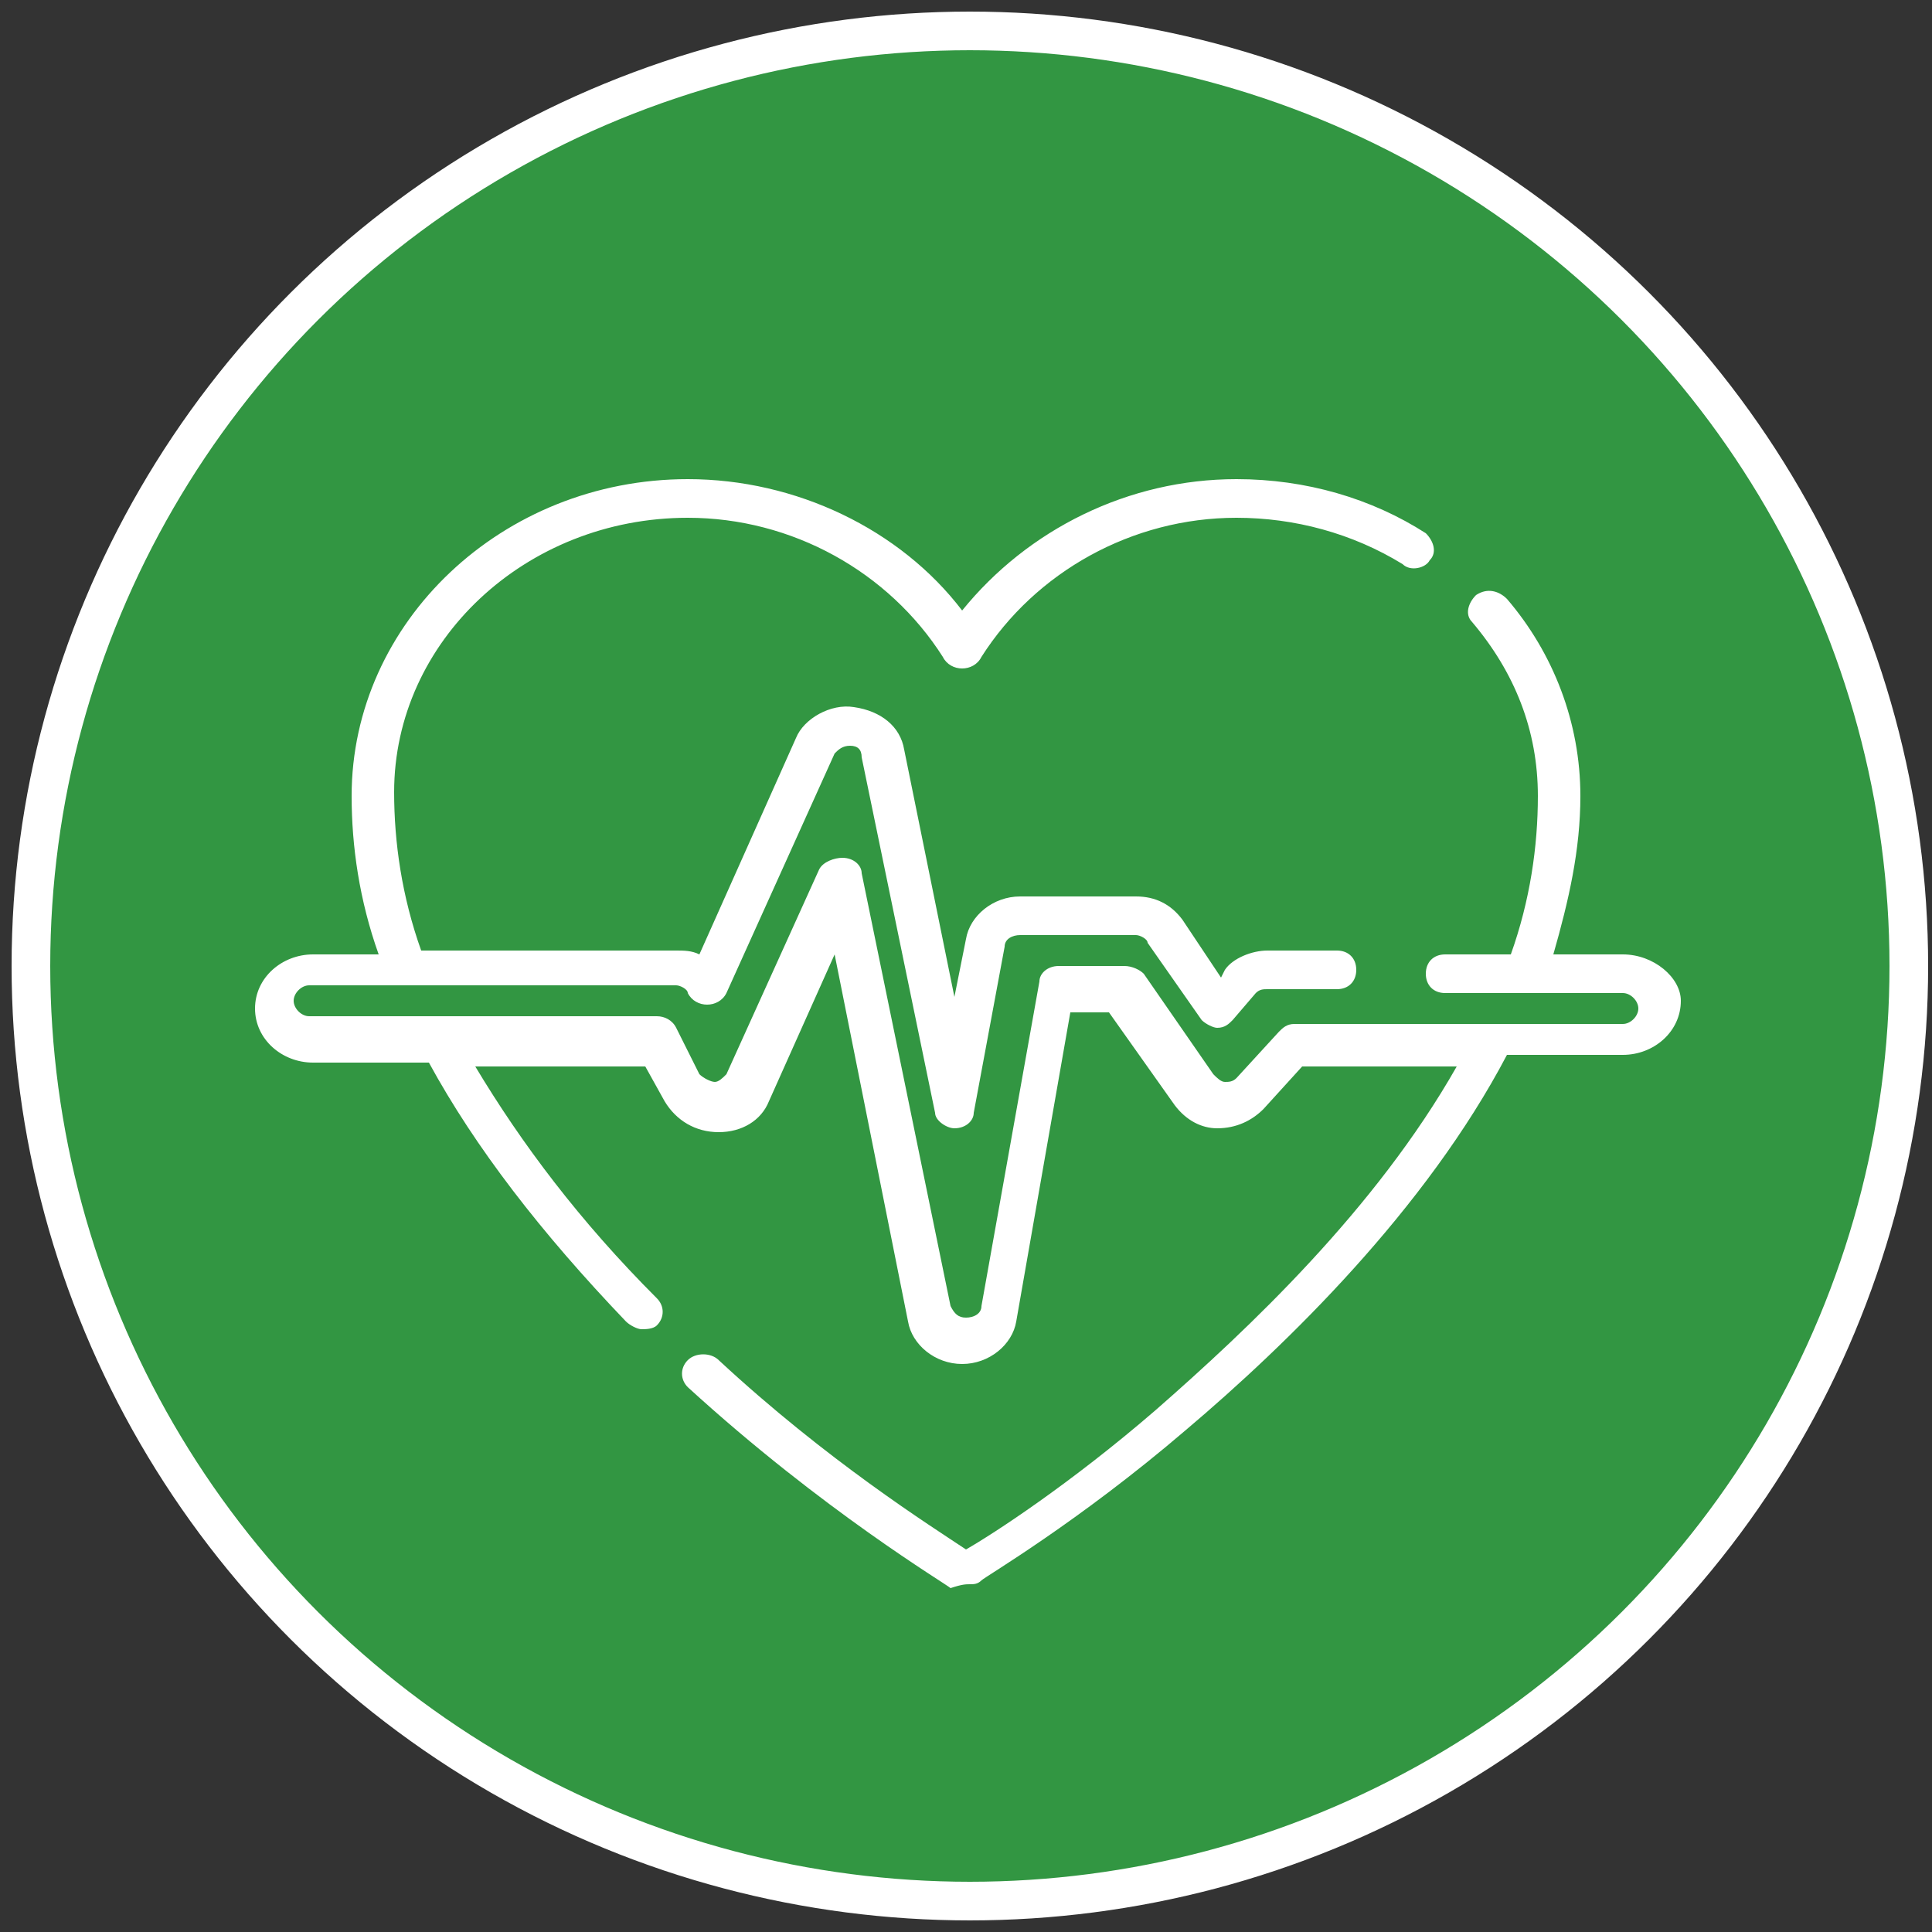
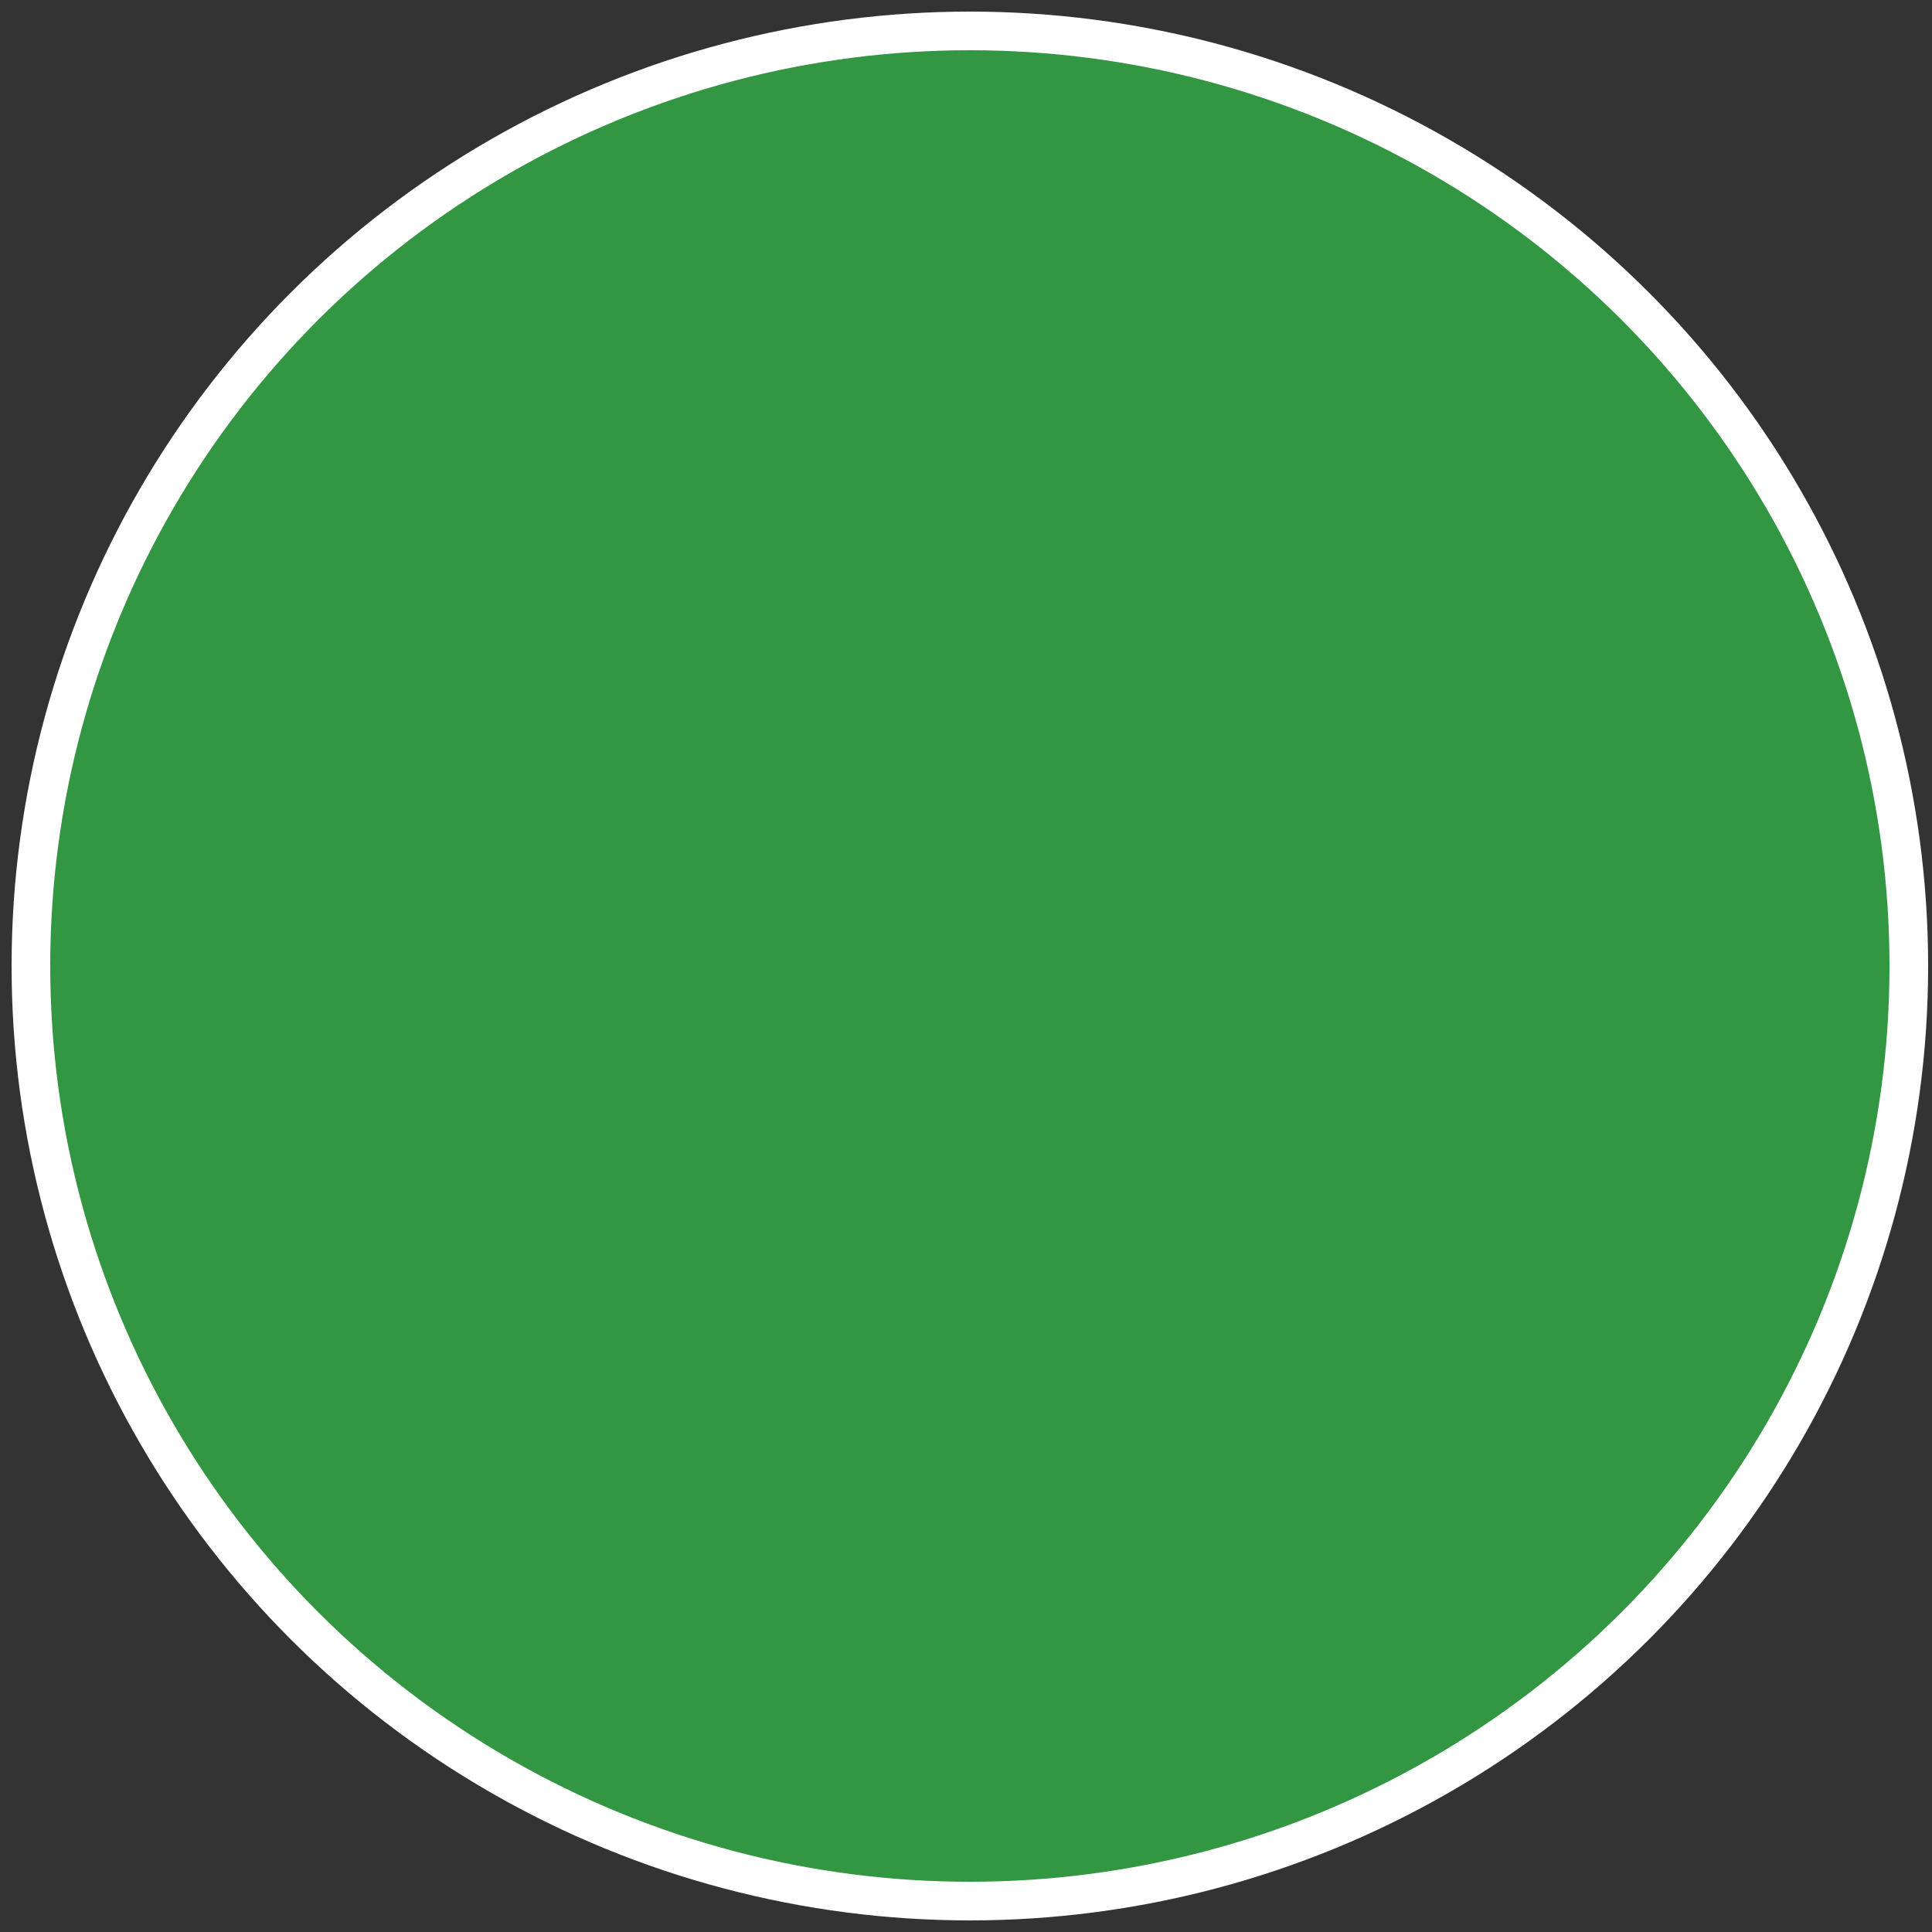
<svg xmlns="http://www.w3.org/2000/svg" version="1.1" id="Capa_1" x="0px" y="0px" viewBox="-124 36 50 50" style="enable-background:new -124 36 50 50;" xml:space="preserve">
  <rect x="-124" y="36" width="50" height="50" fill="#333333" stroke="none" />
  <style type="text/css">
	.st0{fill:#329642;stroke:#FFFFFF;stroke-miterlimit:10;}
	.st1{fill:#FFFFFF;}
</style>
  <g id="Capa_1_1_">
    <ellipse id="XMLID_1_" class="st0" cx="-98.9" cy="61" rx="24.3" ry="24.2" />
-     <path id="XMLID_11_" class="st1" d="M-82,60.7h-1.8c0.4-1.4,0.7-2.7,0.7-4.1c0-1.9-0.7-3.7-1.9-5.1c-0.2-0.2-0.5-0.3-0.8-0.1   c-0.2,0.2-0.3,0.5-0.1,0.7c1.1,1.3,1.7,2.8,1.7,4.5c0,1.3-0.2,2.7-0.7,4.1h-1.7c-0.3,0-0.5,0.2-0.5,0.5s0.2,0.5,0.5,0.5h4.6   c0.2,0,0.4,0.2,0.4,0.4c0,0.2-0.2,0.4-0.4,0.4h-8.5c-0.2,0-0.3,0.1-0.4,0.2l-1.1,1.2c-0.1,0.1-0.2,0.1-0.3,0.1   c-0.1,0-0.2-0.1-0.3-0.2l-1.8-2.6c-0.1-0.1-0.3-0.2-0.5-0.2h-1.7c-0.3,0-0.5,0.2-0.5,0.4l-1.5,8.4c0,0.2-0.2,0.3-0.4,0.3l0,0   c-0.2,0-0.3-0.1-0.4-0.3l-2.3-11.2c0-0.2-0.2-0.4-0.5-0.4c-0.2,0-0.5,0.1-0.6,0.3l-2.4,5.3c-0.1,0.1-0.2,0.2-0.3,0.2   c-0.1,0-0.3-0.1-0.4-0.2l-0.6-1.2c-0.1-0.2-0.3-0.3-0.5-0.3h-9c-0.2,0-0.4-0.2-0.4-0.4c0-0.2,0.2-0.4,0.4-0.4h9.5   c0.1,0,0.3,0.1,0.3,0.2c0.1,0.2,0.3,0.3,0.5,0.3s0.4-0.1,0.5-0.3l2.8-6.2c0.1-0.1,0.2-0.2,0.4-0.2c0.2,0,0.3,0.1,0.3,0.3l1.9,9.2   c0,0.2,0.3,0.4,0.5,0.4l0,0c0.3,0,0.5-0.2,0.5-0.4l0.8-4.3c0-0.2,0.2-0.3,0.4-0.3h3c0.1,0,0.3,0.1,0.3,0.2l1.4,2   c0.1,0.1,0.3,0.2,0.4,0.2c0.2,0,0.3-0.1,0.4-0.2l0.6-0.7c0.1-0.1,0.2-0.1,0.3-0.1h1.8c0.3,0,0.5-0.2,0.5-0.5c0-0.3-0.2-0.5-0.5-0.5   h-1.8c-0.4,0-0.9,0.2-1.1,0.5l-0.1,0.2l-1-1.5c-0.3-0.4-0.7-0.6-1.2-0.6h-3c-0.7,0-1.3,0.5-1.4,1.1l-0.3,1.5l-1.3-6.4   c-0.1-0.6-0.6-1-1.3-1.1c-0.6-0.1-1.3,0.3-1.5,0.8l-2.5,5.6c-0.2-0.1-0.4-0.1-0.6-0.1h-6.6c-0.5-1.4-0.7-2.8-0.7-4.1   c0-3.9,3.4-7.1,7.6-7.1c2.7,0,5.2,1.4,6.6,3.6c0.1,0.2,0.3,0.3,0.5,0.3c0.2,0,0.4-0.1,0.5-0.3c1.4-2.2,3.9-3.6,6.6-3.6   c1.5,0,3,0.4,4.3,1.2c0.2,0.2,0.6,0.1,0.7-0.1c0.2-0.2,0.1-0.5-0.1-0.7c-1.4-0.9-3.1-1.4-4.9-1.4c-2.8,0-5.4,1.3-7.1,3.4   c-1.6-2.1-4.3-3.4-7.1-3.4c-4.8,0-8.7,3.7-8.7,8.2c0,1.3,0.2,2.7,0.7,4.1h-1.7c-0.8,0-1.5,0.6-1.5,1.4s0.7,1.4,1.5,1.4h3   c1.2,2.2,2.9,4.4,5.1,6.7c0.1,0.1,0.3,0.2,0.4,0.2s0.3,0,0.4-0.1c0.2-0.2,0.2-0.5,0-0.7c-2-2-3.5-4-4.7-6h4.4l0.5,0.9   c0.3,0.5,0.8,0.8,1.4,0.8s1.1-0.3,1.3-0.8l1.7-3.8l1.9,9.5c0.1,0.6,0.7,1.1,1.4,1.1l0,0l0,0c0.7,0,1.3-0.5,1.4-1.1l1.4-8h1l1.7,2.4   c0.3,0.4,0.7,0.6,1.1,0.6c0.5,0,0.9-0.2,1.2-0.5l1-1.1h4c-2.1,3.7-5.4,6.8-7.8,8.9c-2.2,1.9-4.2,3.2-4.9,3.6   c-0.9-0.6-3.6-2.3-6.4-4.9c-0.2-0.2-0.6-0.2-0.8,0c-0.2,0.2-0.2,0.5,0,0.7c3.5,3.2,6.7,5.1,6.8,5.2C-99.1,77-99,77-98.9,77   s0.2,0,0.3-0.1s2.5-1.5,5.3-3.9c2.6-2.2,6.2-5.7,8.3-9.7h3c0.8,0,1.5-0.6,1.5-1.4C-80.5,61.3-81.2,60.7-82,60.7z" />
  </g>
  <g id="Capa_2">
</g>
</svg>